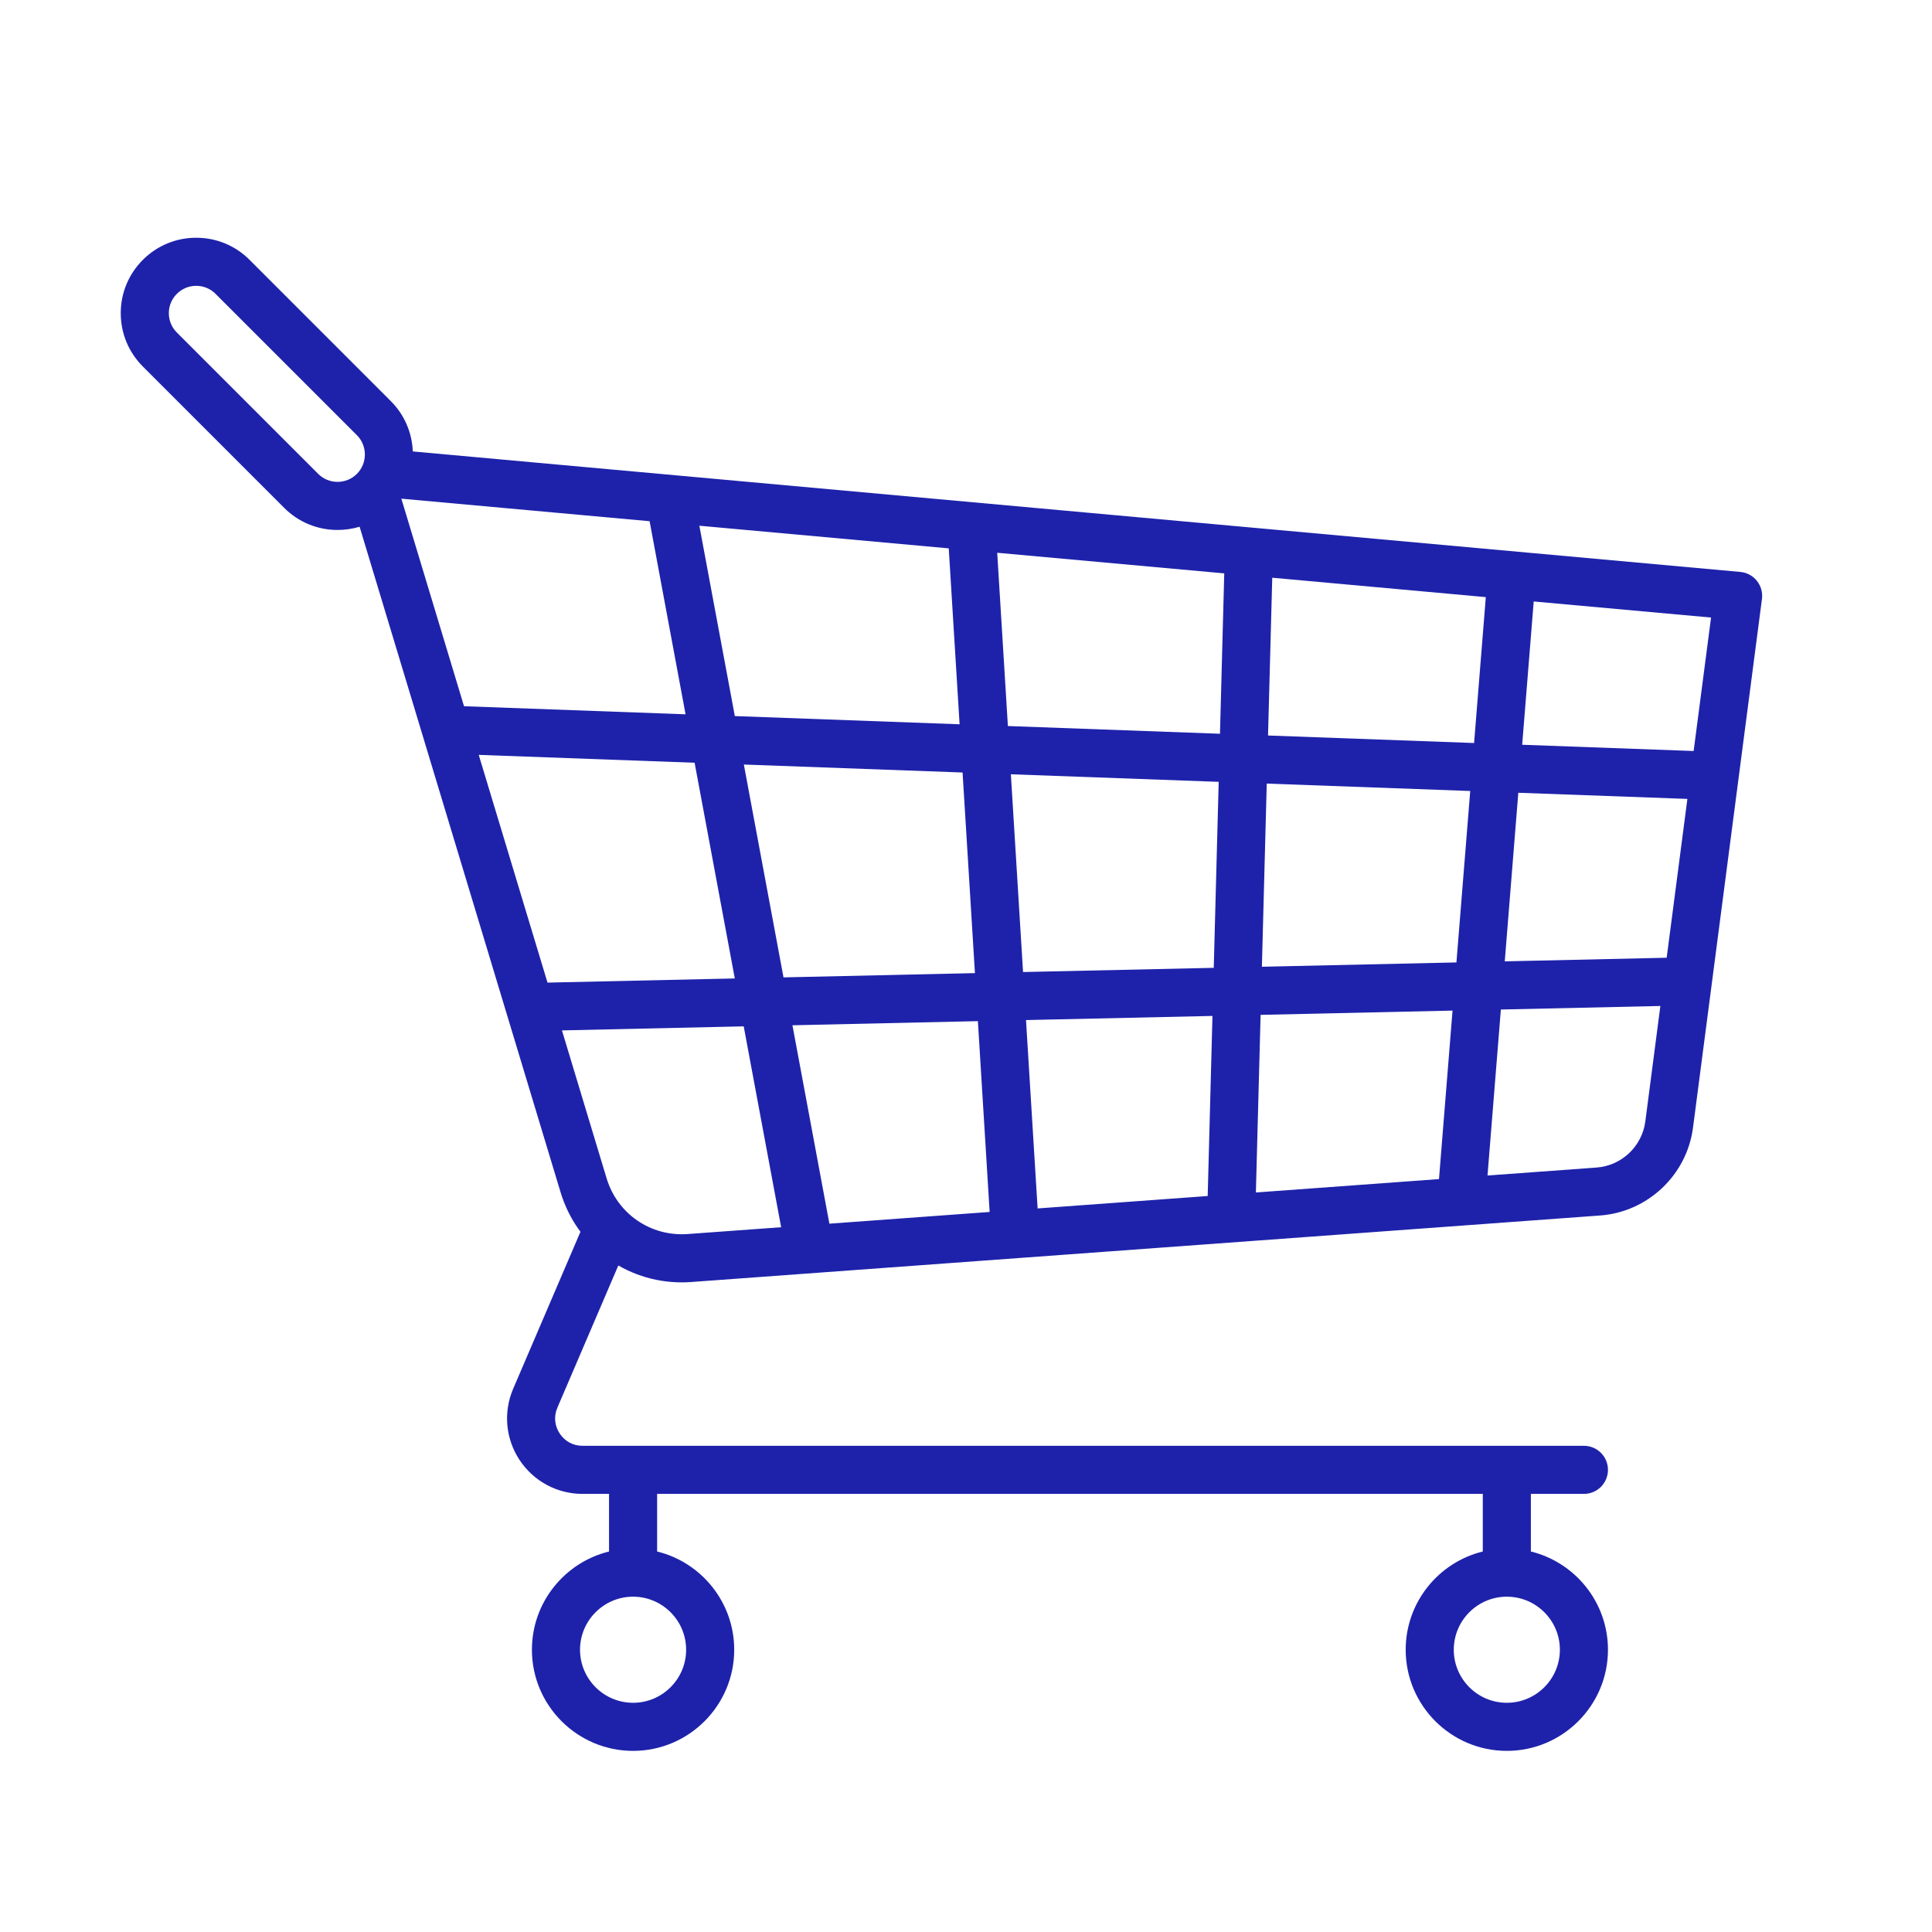
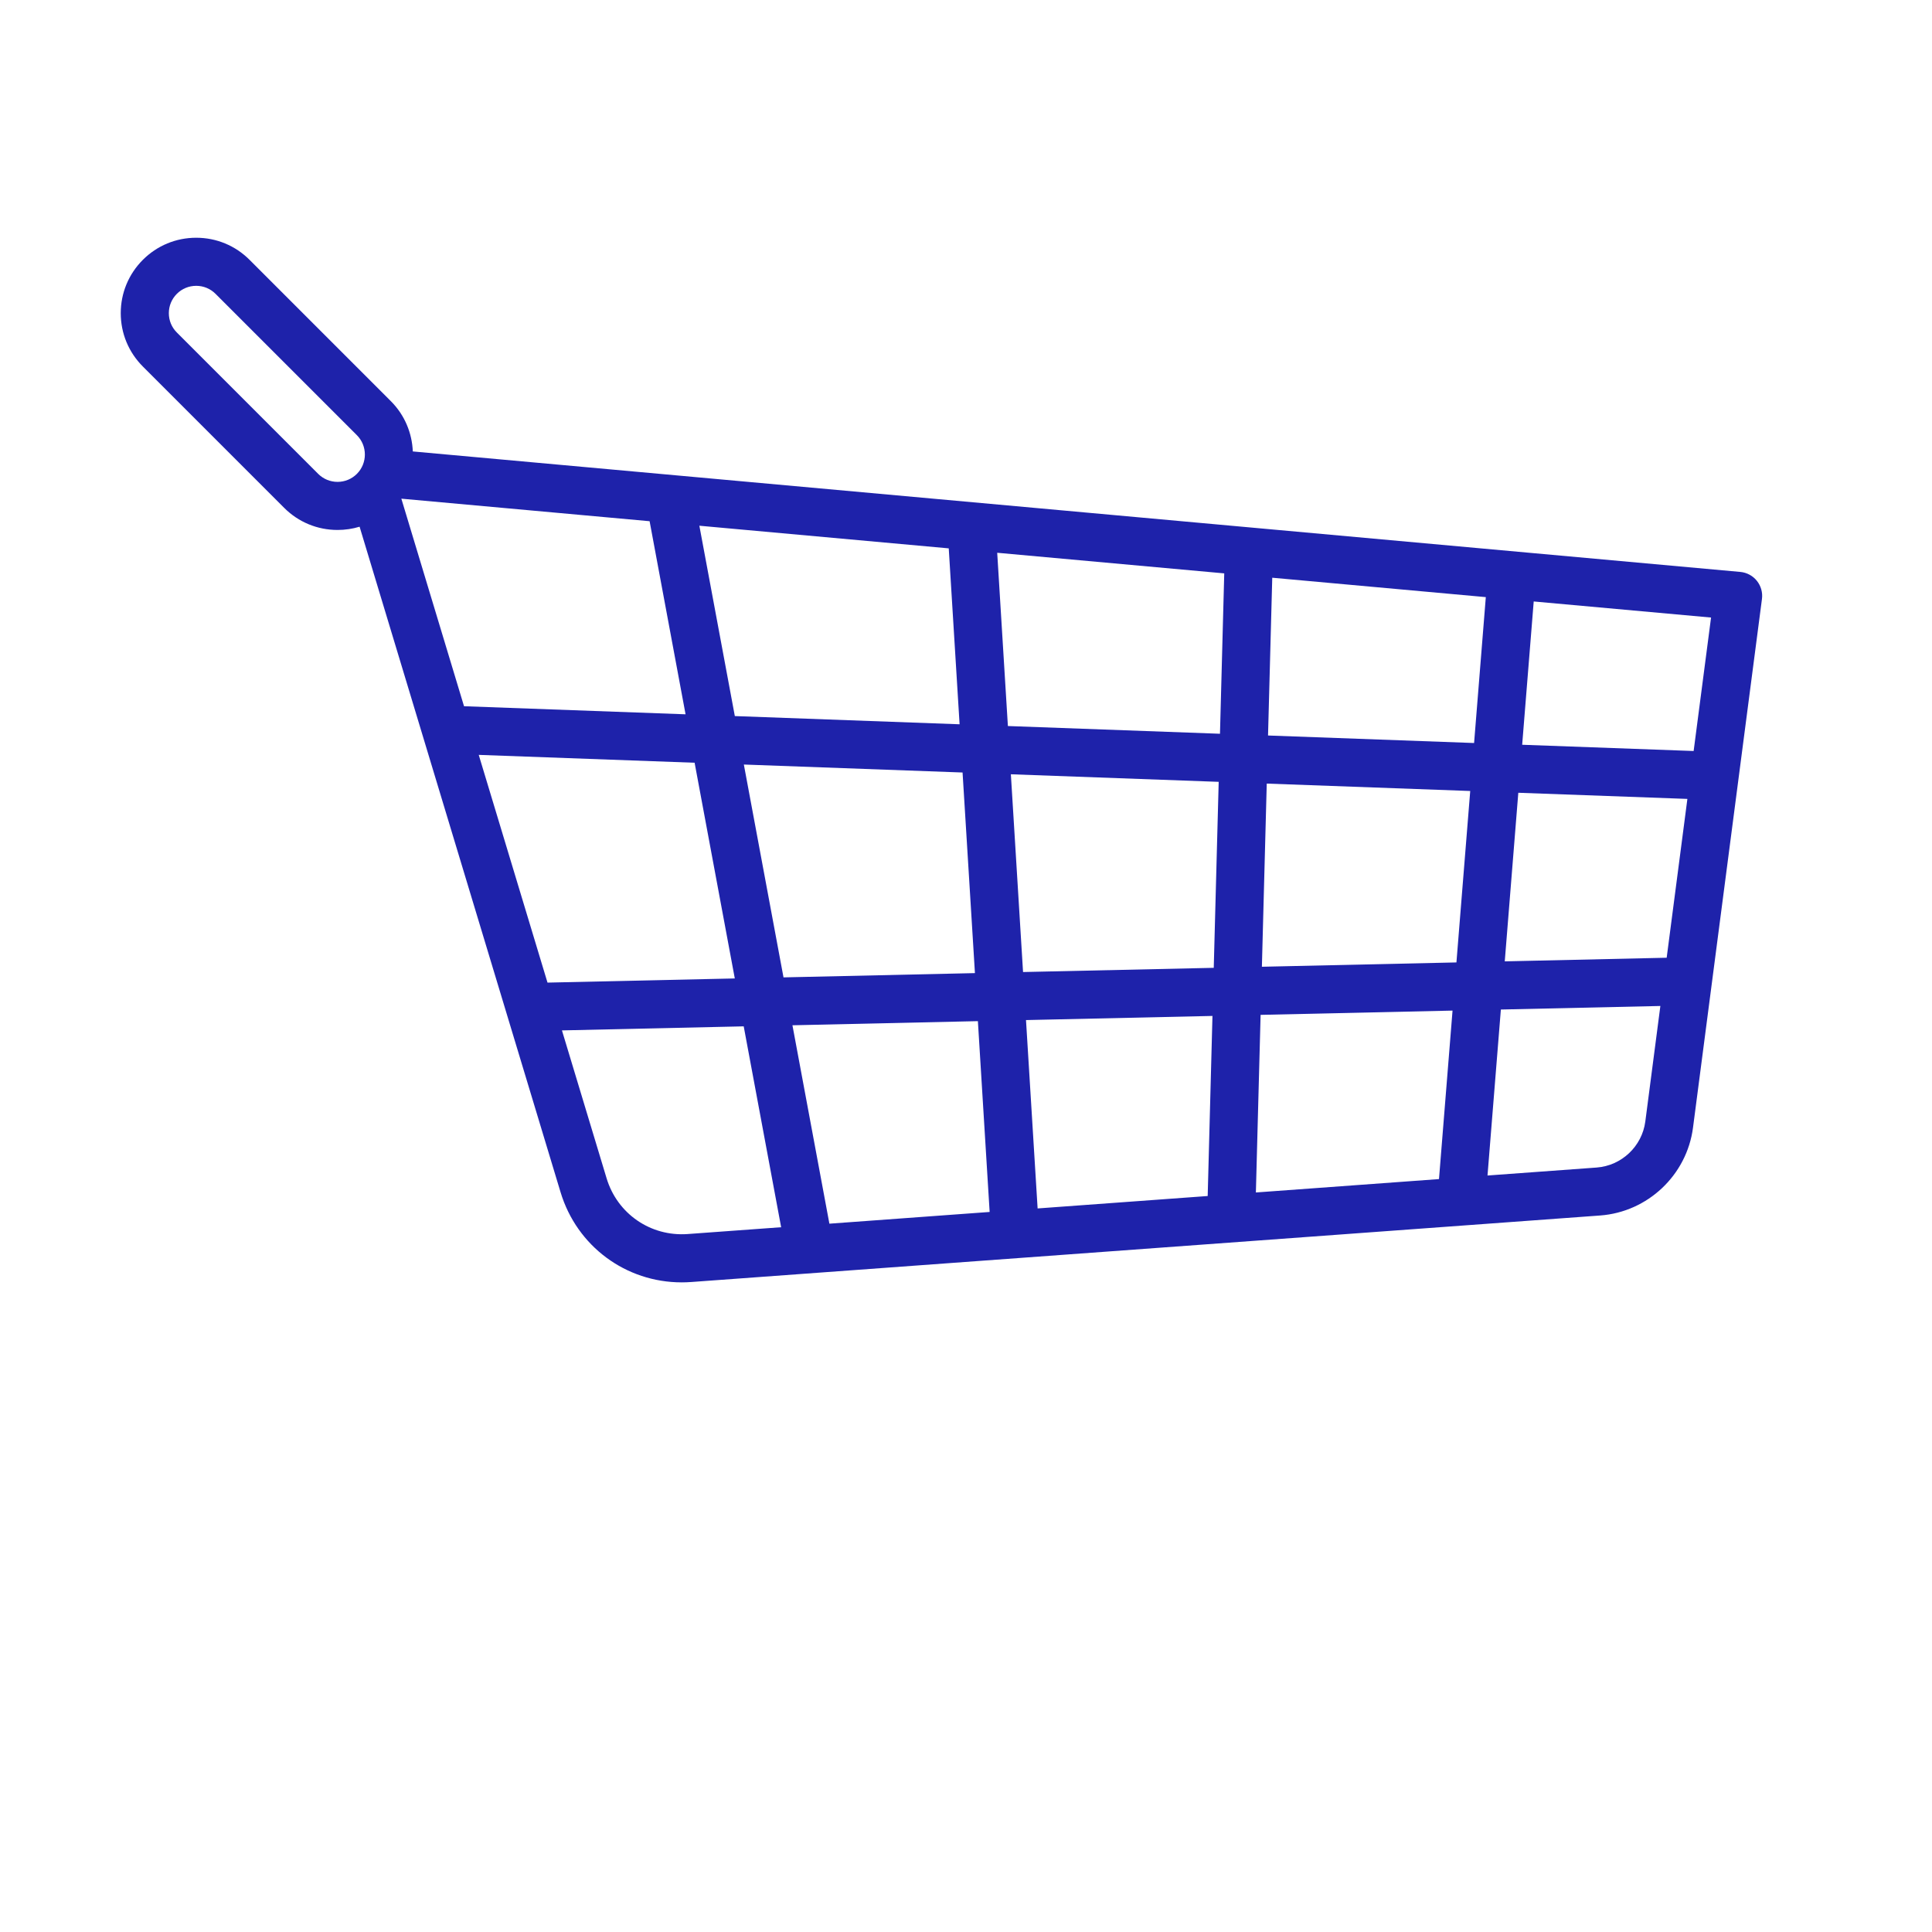
<svg xmlns="http://www.w3.org/2000/svg" width="72" height="72" viewBox="0 0 72 72" fill="none">
  <path d="M65.474 21.646C65.322 21.456 65.098 21.336 64.856 21.314L15.384 16.824C15.356 16.143 15.086 15.47 14.567 14.951L9.3 9.683C8.769 9.152 8.063 8.86 7.312 8.86C6.561 8.86 5.855 9.152 5.324 9.683C4.793 10.214 4.5 10.92 4.5 11.671C4.5 12.422 4.793 13.128 5.324 13.659L10.591 18.927C11.122 19.458 11.828 19.75 12.579 19.75C12.862 19.75 13.138 19.709 13.401 19.629L20.89 44.429C21.5 46.449 23.327 47.79 25.405 47.79C25.523 47.79 25.642 47.785 25.76 47.777L59.63 45.298C61.406 45.169 62.862 43.792 63.093 42.027L65.663 22.322C65.695 22.081 65.626 21.836 65.474 21.646ZM13.3 17.66C13.107 17.852 12.851 17.958 12.579 17.958C12.307 17.958 12.051 17.852 11.858 17.66L6.591 12.392C6.398 12.2 6.292 11.944 6.292 11.671C6.292 11.399 6.398 11.143 6.591 10.95C6.783 10.758 7.039 10.652 7.312 10.652C7.584 10.652 7.84 10.758 8.032 10.95L13.3 16.218C13.697 16.616 13.697 17.262 13.3 17.66ZM35.357 20.436L35.761 26.992L27.385 26.686L26.063 19.592L35.357 20.436ZM14.957 18.584L24.209 19.424L25.549 26.62L17.293 26.319L14.957 18.584ZM20.404 36.619L17.841 28.132L25.886 28.425L27.384 36.464L20.404 36.619ZM25.63 45.989C24.248 46.09 23.006 45.236 22.606 43.911L20.942 38.4L27.716 38.249L29.111 45.735L25.63 45.989ZM27.721 28.492L35.872 28.789L36.333 36.265L29.199 36.424L27.721 28.492ZM30.909 45.603L29.532 38.209L36.443 38.055L36.881 45.166L30.909 45.603ZM45.007 44.572L38.669 45.035L38.236 38.015L45.185 37.861L45.007 44.572ZM45.233 36.068L38.126 36.225L37.672 28.855L45.417 29.137L45.233 36.068ZM45.465 27.345L37.561 27.057L37.163 20.6L45.624 21.368L45.465 27.345ZM53.627 43.941L46.803 44.44L46.979 37.821L54.132 37.662L53.627 43.941ZM54.277 35.867L47.027 36.028L47.208 29.202L54.791 29.478L54.277 35.867ZM54.935 27.69L47.256 27.41L47.413 21.53L55.372 22.253L54.935 27.69ZM61.316 41.795C61.195 42.721 60.431 43.443 59.5 43.511L55.435 43.808L55.933 37.622L61.877 37.49L61.316 41.795ZM62.112 35.692L56.078 35.827L56.583 29.544L62.884 29.773L62.112 35.692ZM63.117 27.988L56.727 27.755L57.157 22.415L63.766 23.014L63.117 27.988Z" fill="#1E22AA" />
-   <path d="M57.051 57.82V55.673H59.028C59.523 55.673 59.924 55.272 59.924 54.777C59.924 54.282 59.523 53.881 59.028 53.881H21.709C21.36 53.881 21.05 53.714 20.858 53.422C20.666 53.131 20.634 52.781 20.772 52.46L23.303 46.554C23.498 46.099 23.287 45.572 22.832 45.377C22.378 45.182 21.851 45.393 21.656 45.848L19.125 51.754C18.751 52.625 18.84 53.618 19.362 54.409C19.884 55.2 20.761 55.673 21.709 55.673H22.697V57.82C21.05 58.223 19.823 59.711 19.823 61.481C19.823 63.559 21.514 65.25 23.593 65.25C25.671 65.25 27.362 63.559 27.362 61.481C27.362 59.711 26.136 58.223 24.489 57.82V55.673H55.259V57.82C53.612 58.223 52.386 59.711 52.386 61.481C52.386 63.559 54.077 65.25 56.155 65.25C58.233 65.25 59.924 63.559 59.924 61.481C59.924 59.711 58.698 58.223 57.051 57.82ZM25.57 61.481C25.57 62.571 24.683 63.458 23.593 63.458C22.503 63.458 21.616 62.571 21.616 61.481C21.616 60.391 22.503 59.504 23.593 59.504C24.683 59.504 25.57 60.391 25.57 61.481ZM56.155 63.458C55.065 63.458 54.178 62.571 54.178 61.481C54.178 60.391 55.065 59.504 56.155 59.504C57.245 59.504 58.132 60.391 58.132 61.481C58.132 62.571 57.245 63.458 56.155 63.458Z" fill="#1E22AA" />
</svg>